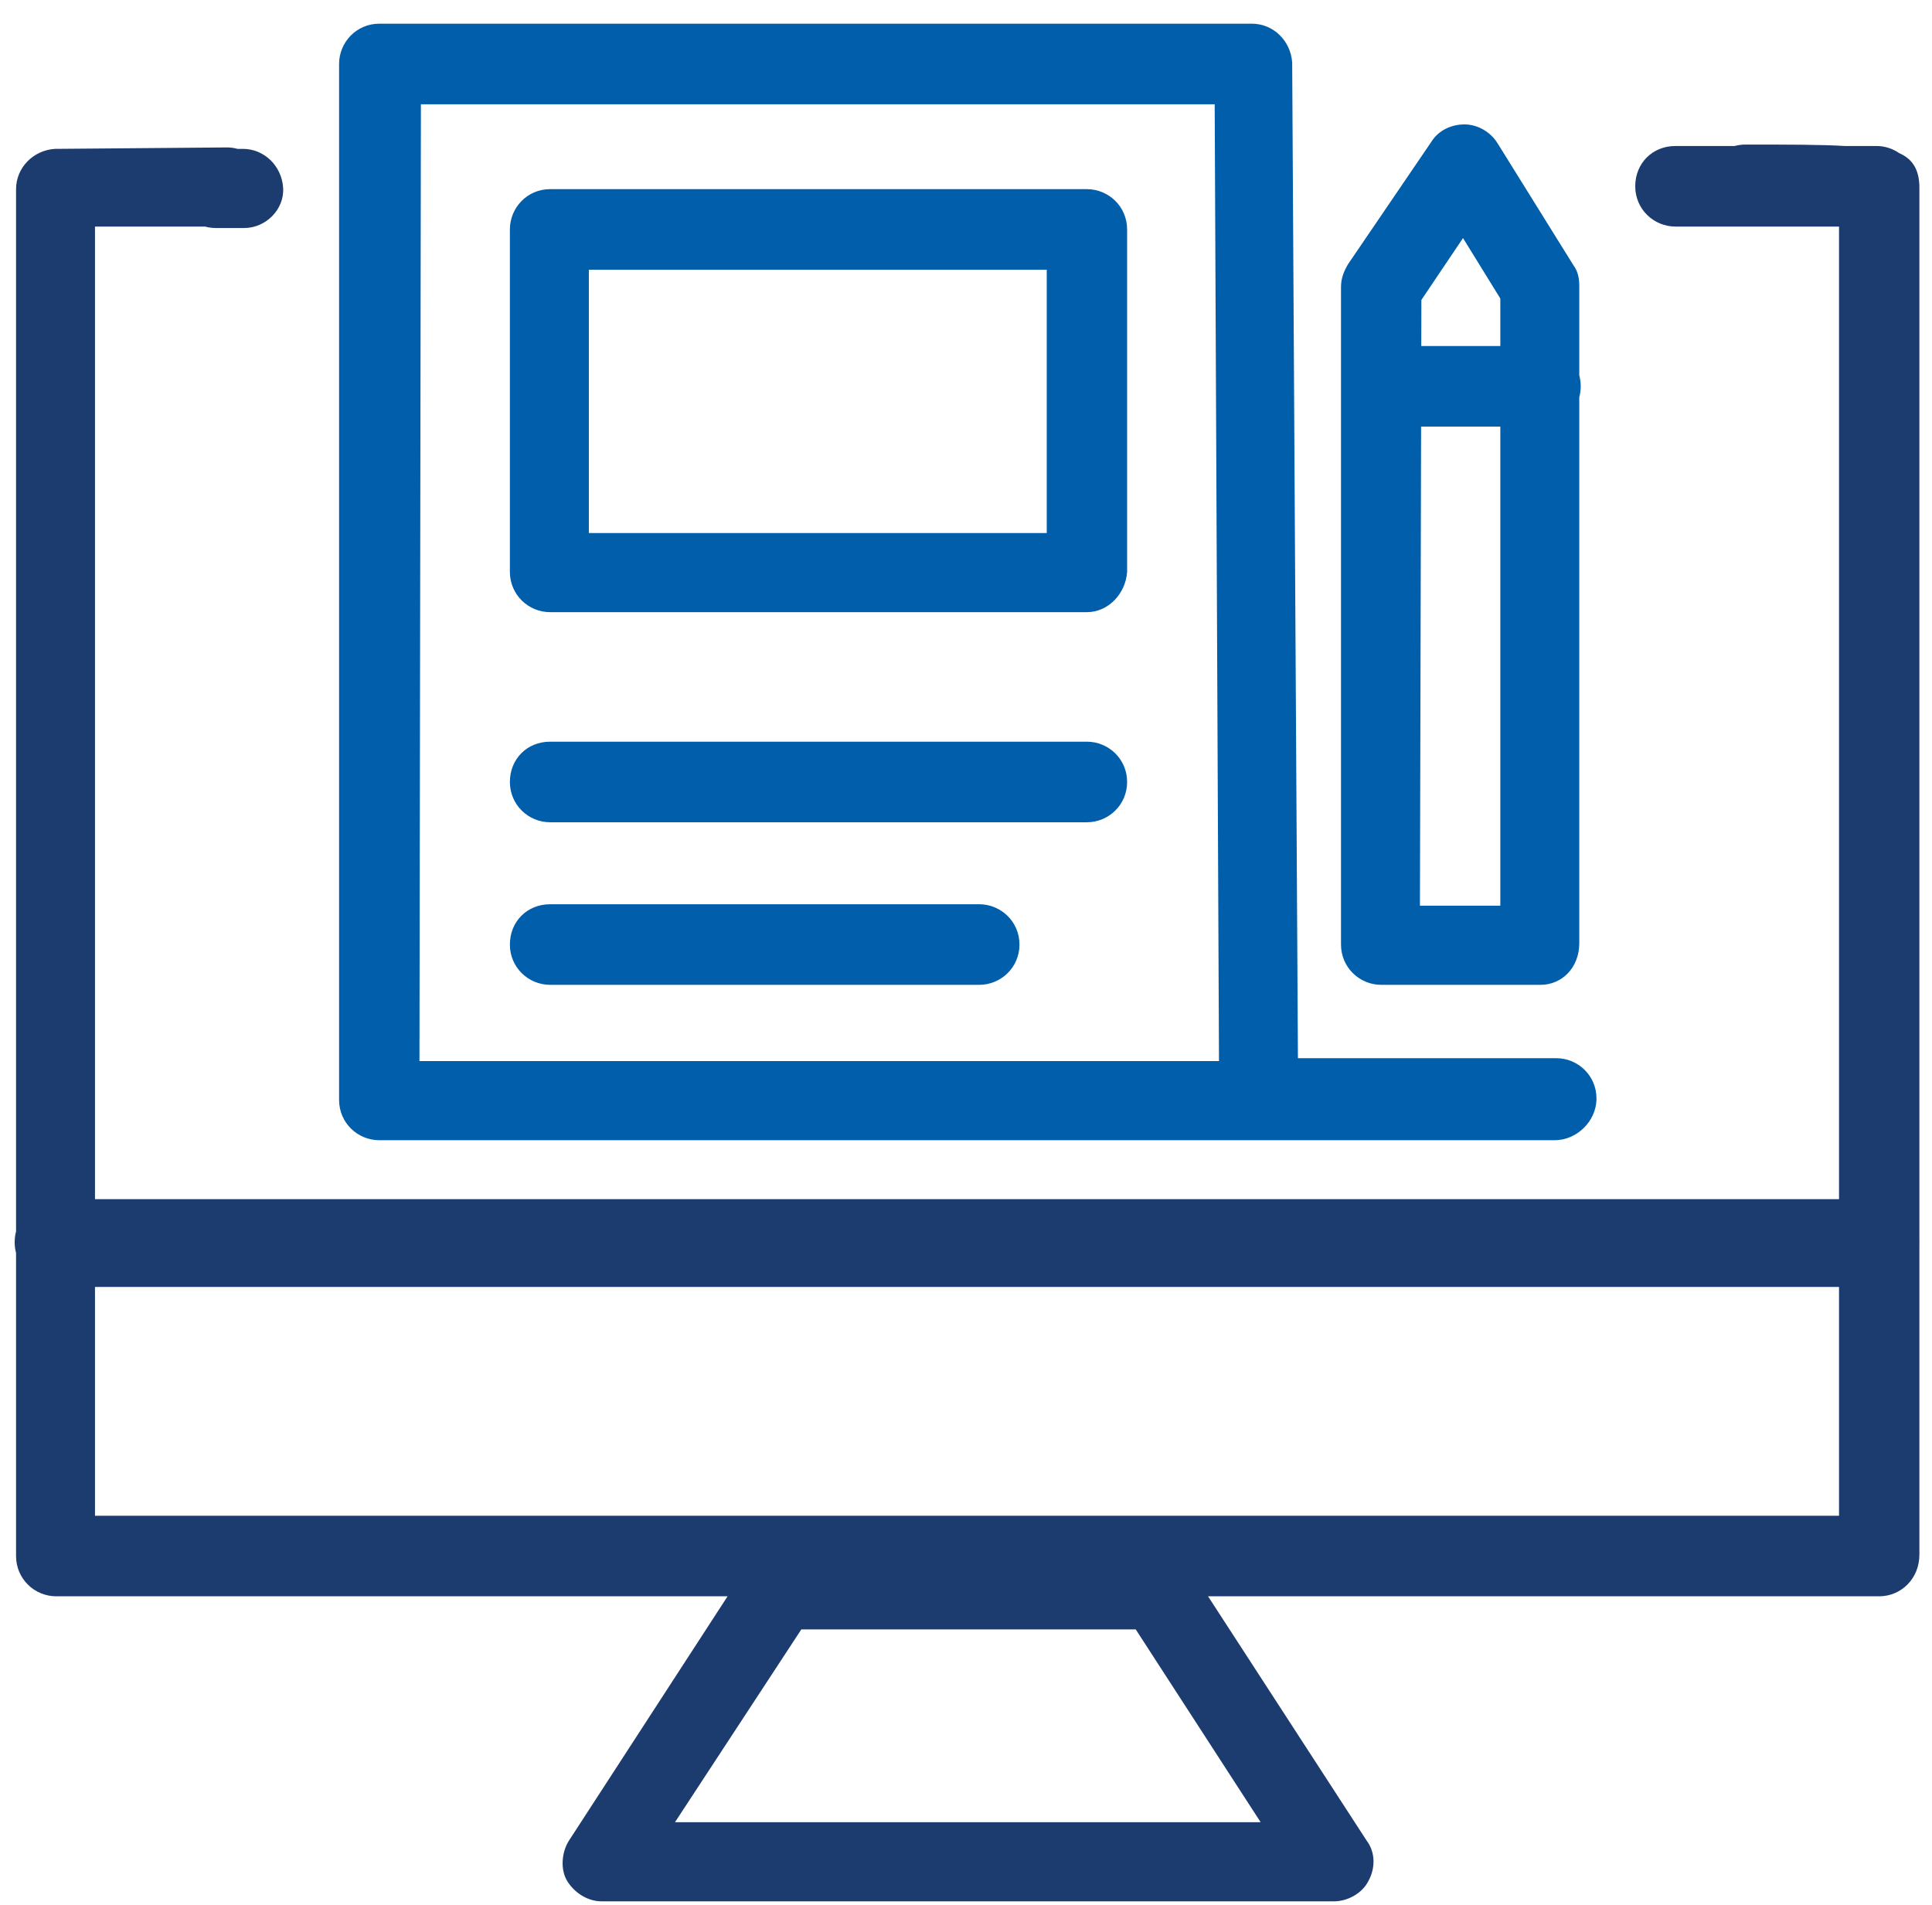
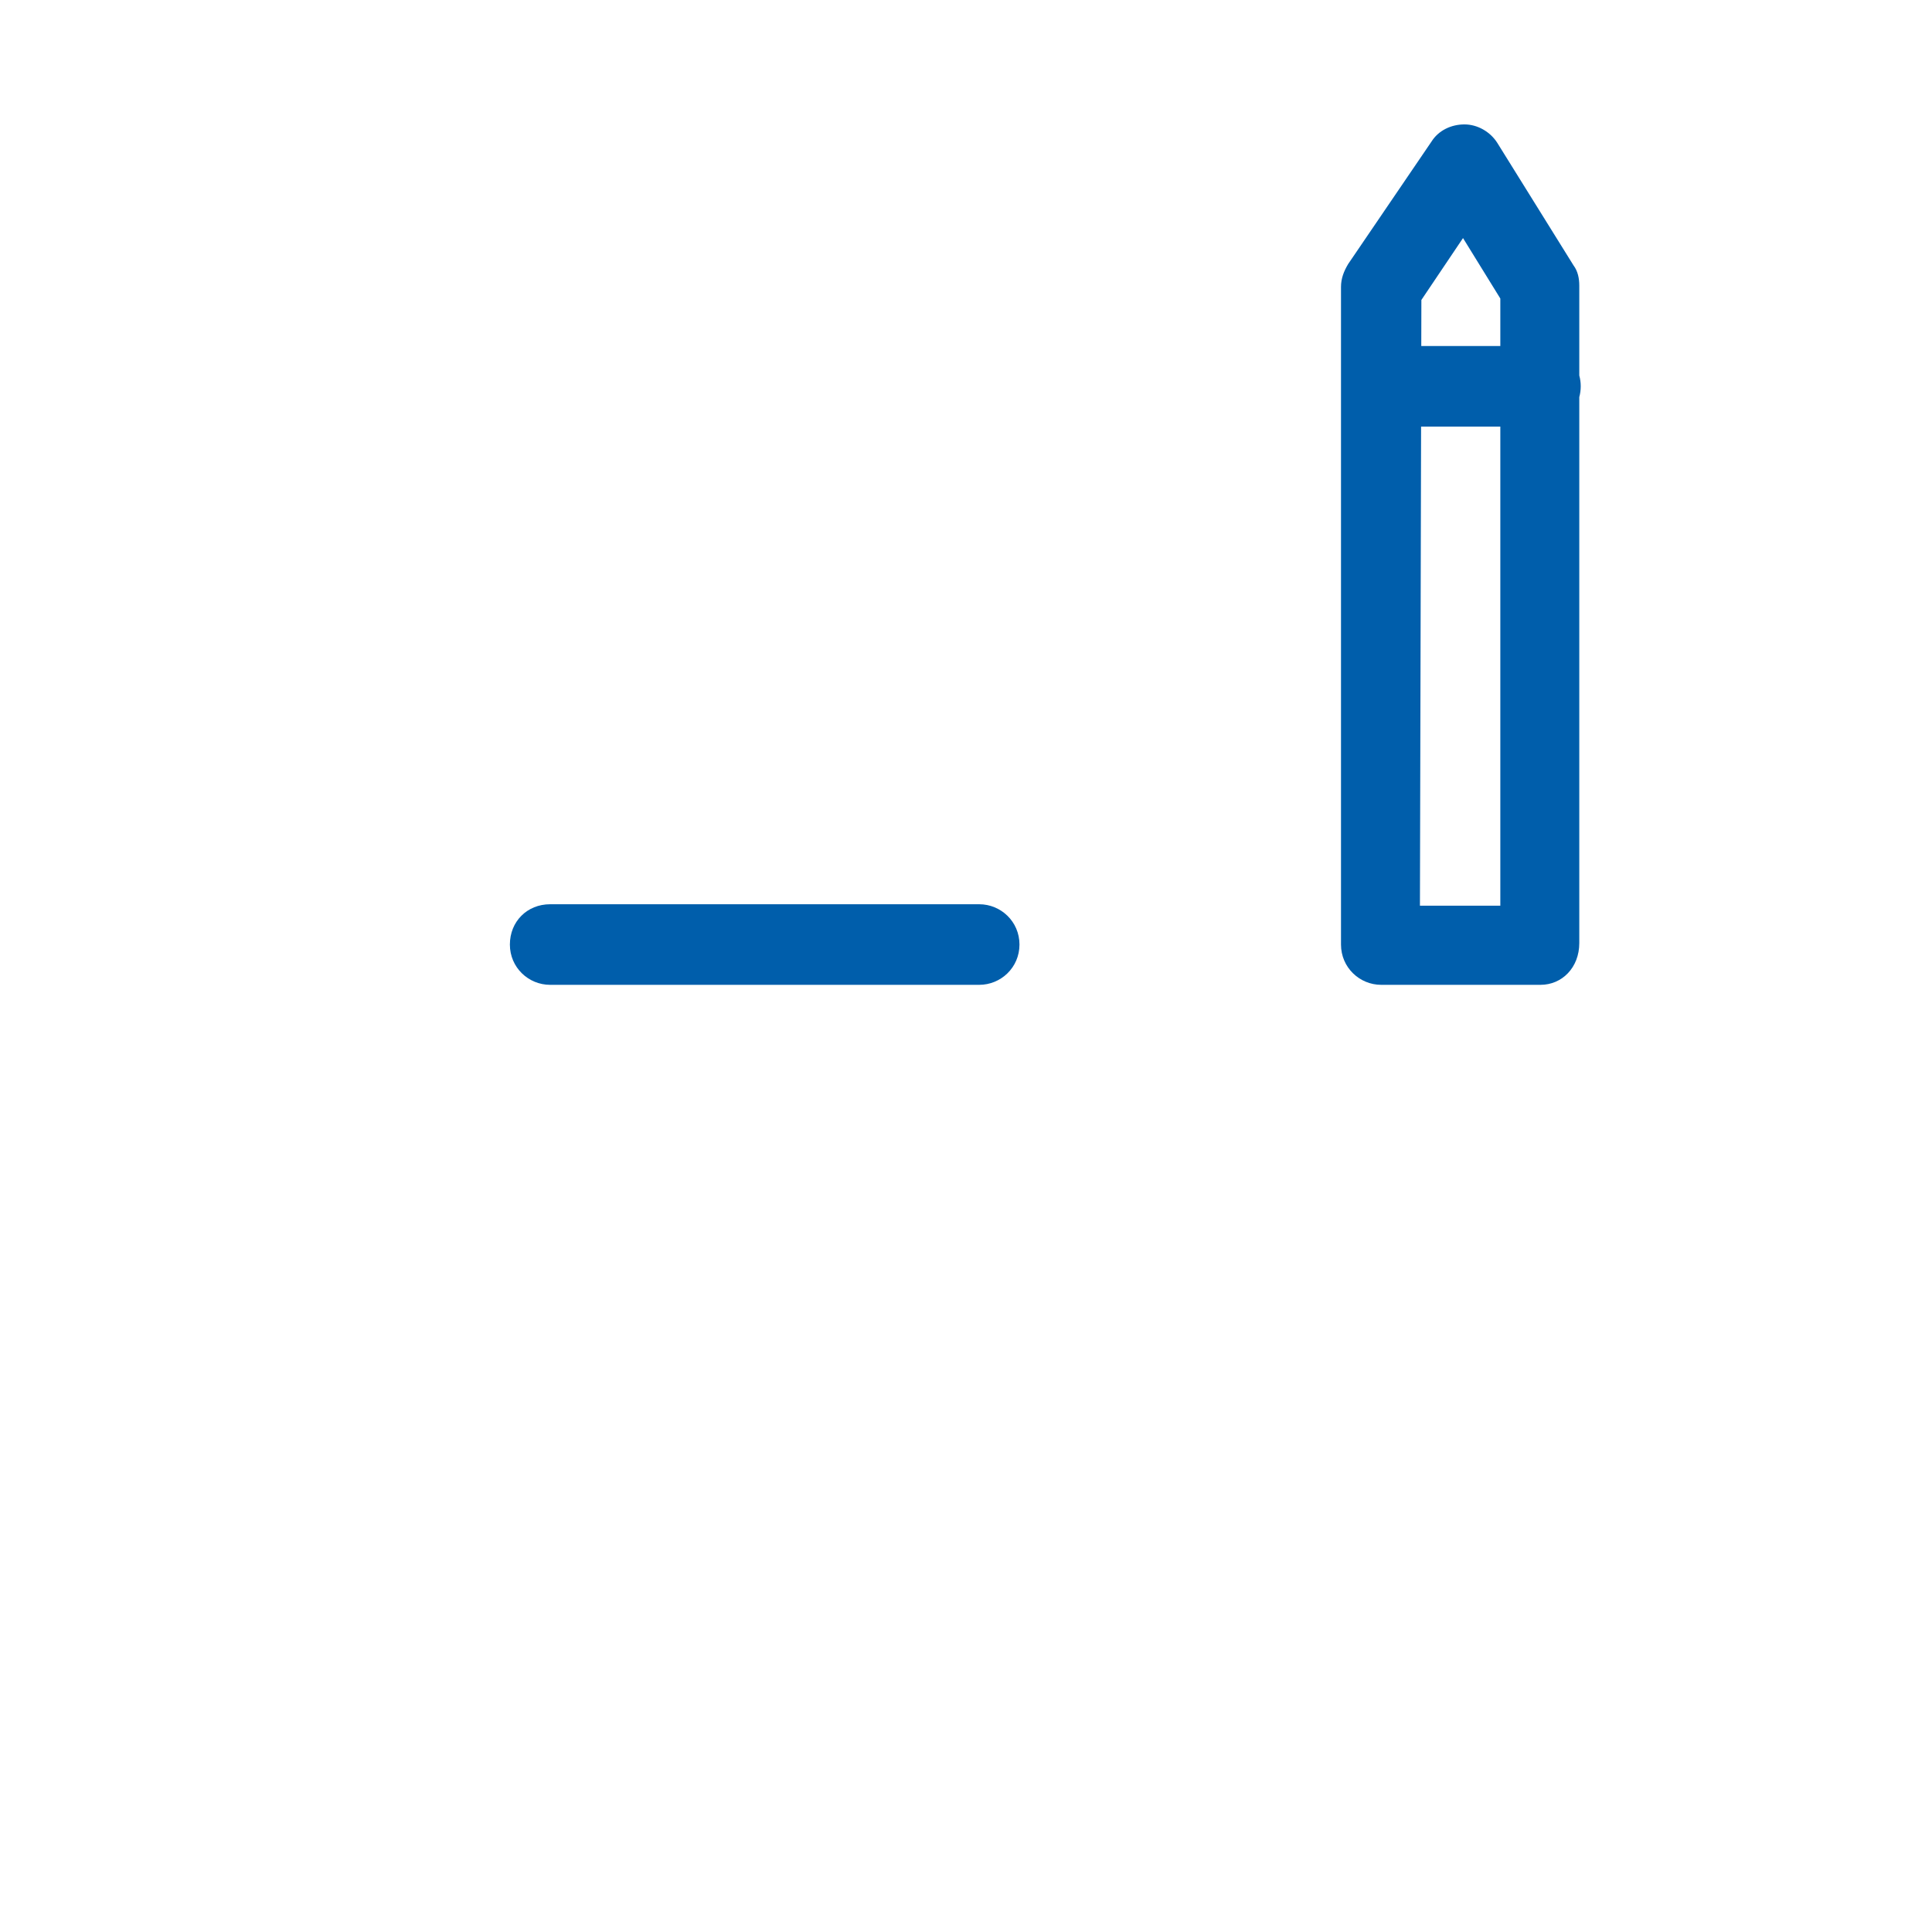
<svg xmlns="http://www.w3.org/2000/svg" width="71" height="70" viewBox="0 0 71 70" fill="none">
-   <path d="M20.215 30.217H39.944C40.735 30.217 41.421 29.582 41.421 28.736C41.421 27.89 40.735 27.256 39.944 27.256H20.215C19.371 27.256 18.738 27.89 18.738 28.736C18.738 29.582 19.424 30.217 20.215 30.217Z" fill="#005EAB" />
  <path d="M20.215 36.191H35.988C36.779 36.191 37.465 35.557 37.465 34.711C37.465 33.865 36.779 33.23 35.988 33.23H20.215C19.371 33.23 18.738 33.865 18.738 34.711C18.738 35.557 19.424 36.191 20.215 36.191Z" fill="#005EAB" />
-   <path fill-rule="evenodd" clip-rule="evenodd" d="M20.215 22.496H39.944C40.735 22.496 41.368 21.809 41.421 21.015V8.432C41.421 7.586 40.735 6.951 39.944 6.951H20.215C19.371 6.951 18.738 7.638 18.738 8.432V21.015C18.738 21.861 19.424 22.496 20.215 22.496ZM38.467 19.588H21.64V9.912H38.467V19.588Z" fill="#005EAB" />
-   <path fill-rule="evenodd" clip-rule="evenodd" d="M57.141 41.901H13.938C13.147 41.901 12.461 41.267 12.461 40.42V2.352C12.461 1.558 13.094 0.871 13.938 0.871H46.01C46.801 0.871 47.434 1.506 47.487 2.299L47.698 38.887H57.194C57.985 38.887 58.67 39.522 58.67 40.368C58.67 41.214 57.932 41.901 57.141 41.901ZM15.415 38.993H44.797L44.639 3.832H15.468L15.415 38.993Z" fill="#005EAB" />
  <path fill-rule="evenodd" clip-rule="evenodd" d="M56.614 36.191H50.758C49.967 36.191 49.281 35.556 49.281 34.71V10.547C49.281 10.23 49.387 9.965 49.545 9.701L52.604 5.207C52.868 4.784 53.343 4.572 53.818 4.572C54.292 4.572 54.767 4.837 55.031 5.26L57.827 9.754C57.985 9.965 58.038 10.23 58.038 10.494V13.798C58.072 13.923 58.091 14.056 58.091 14.195C58.091 14.334 58.072 14.467 58.038 14.593V34.657C58.038 35.556 57.405 36.191 56.614 36.191ZM55.136 15.676V33.283H52.182L52.224 15.676H55.136ZM55.136 12.715H52.231L52.235 11.023L53.765 8.749L55.136 10.97V12.715Z" fill="#005EAB" />
-   <path fill-rule="evenodd" clip-rule="evenodd" d="M26.738 58.662H2.067C1.276 58.662 0.59 58.028 0.59 57.181V46.044C0.557 45.921 0.539 45.79 0.539 45.654C0.539 45.513 0.557 45.378 0.59 45.251V6.952C0.59 6.159 1.223 5.524 2.014 5.471L8.344 5.418C8.478 5.418 8.608 5.437 8.731 5.471H8.928C9.719 5.471 10.352 6.105 10.405 6.898C10.457 7.691 9.771 8.379 8.98 8.379H7.925C7.791 8.379 7.661 8.361 7.538 8.326H3.491V44.068H67.583V8.326H61.571C60.779 8.326 60.094 7.692 60.094 6.846C60.094 6 60.727 5.365 61.571 5.365H63.744C63.873 5.331 64.011 5.312 64.154 5.312C65.682 5.312 66.947 5.313 67.791 5.365H68.956C69.264 5.365 69.556 5.461 69.798 5.629C70.253 5.829 70.537 6.198 70.537 6.899V45.575C70.538 45.601 70.539 45.628 70.539 45.654C70.539 45.681 70.538 45.707 70.537 45.734V57.129C70.537 58.027 69.851 58.662 69.06 58.662H44.395L50.231 67.651C50.548 68.074 50.548 68.656 50.284 69.132C50.073 69.555 49.546 69.872 49.018 69.872H22.115C21.588 69.872 21.113 69.555 20.849 69.132C20.585 68.709 20.638 68.074 20.902 67.651L26.738 58.662ZM3.491 47.294V55.701H67.583V47.294H3.491ZM46.328 66.964H24.805L29.448 59.879H41.738L46.328 66.964Z" fill="#1C3C70" />
</svg>